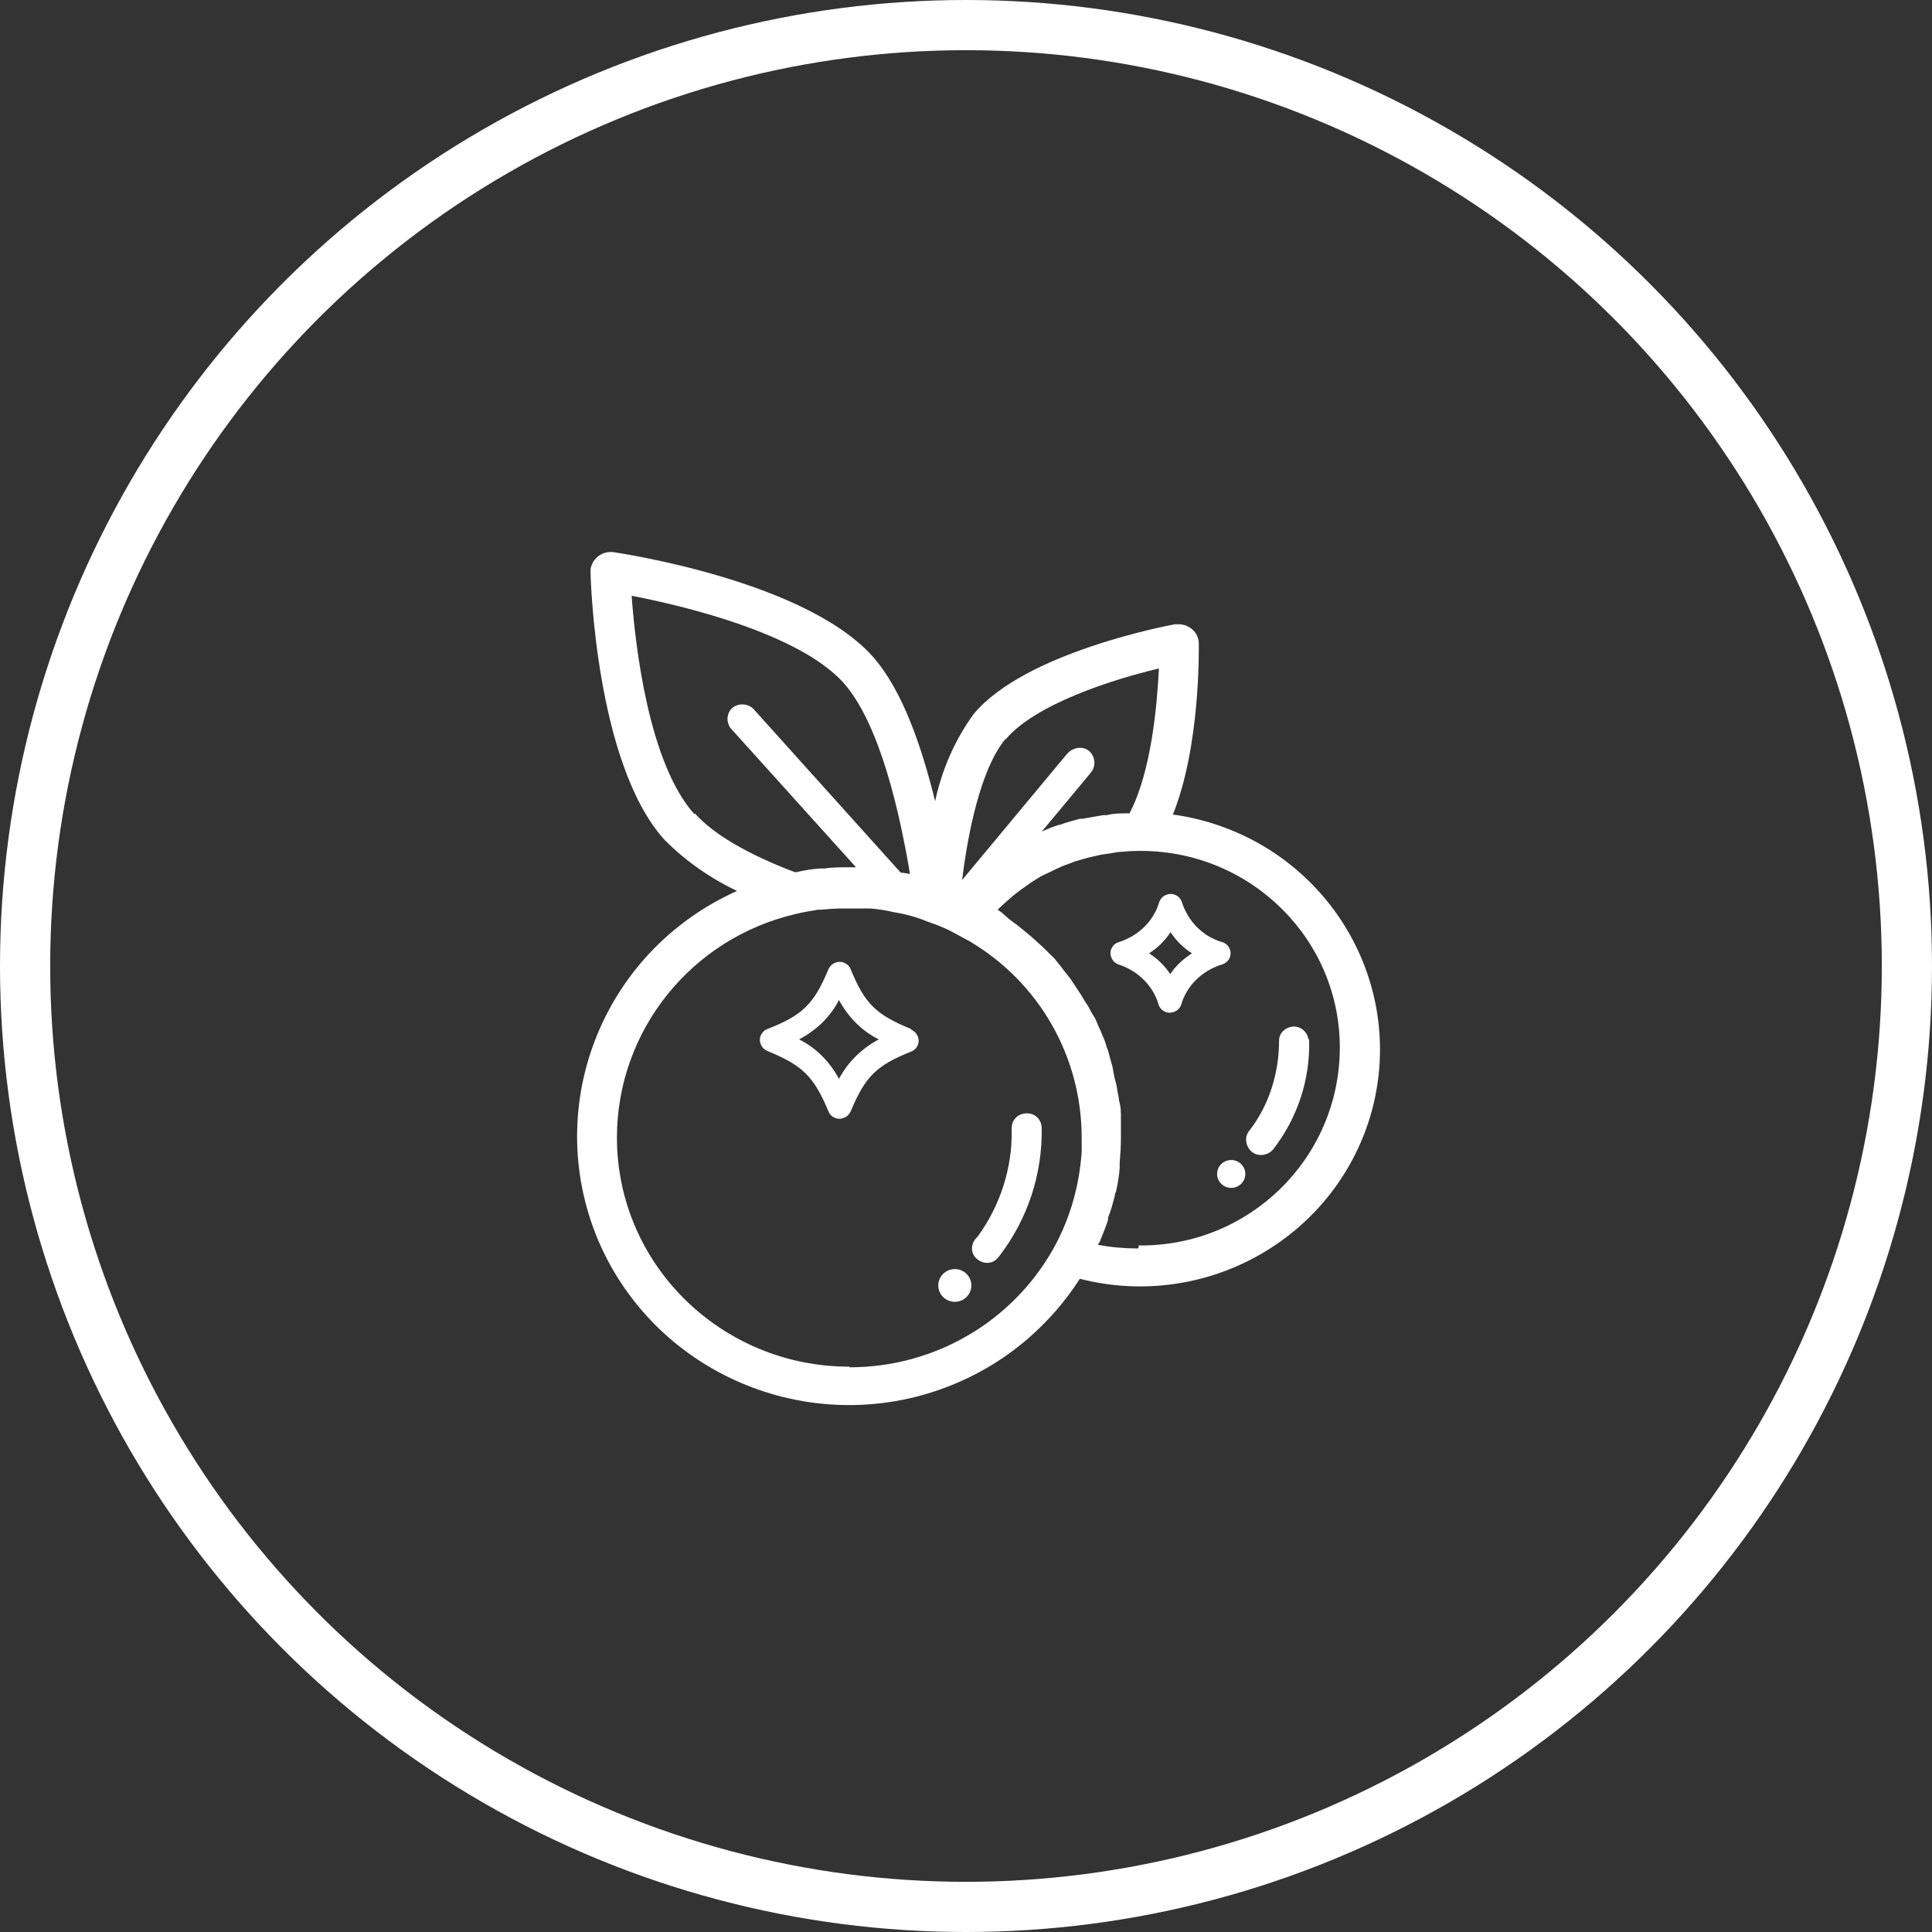
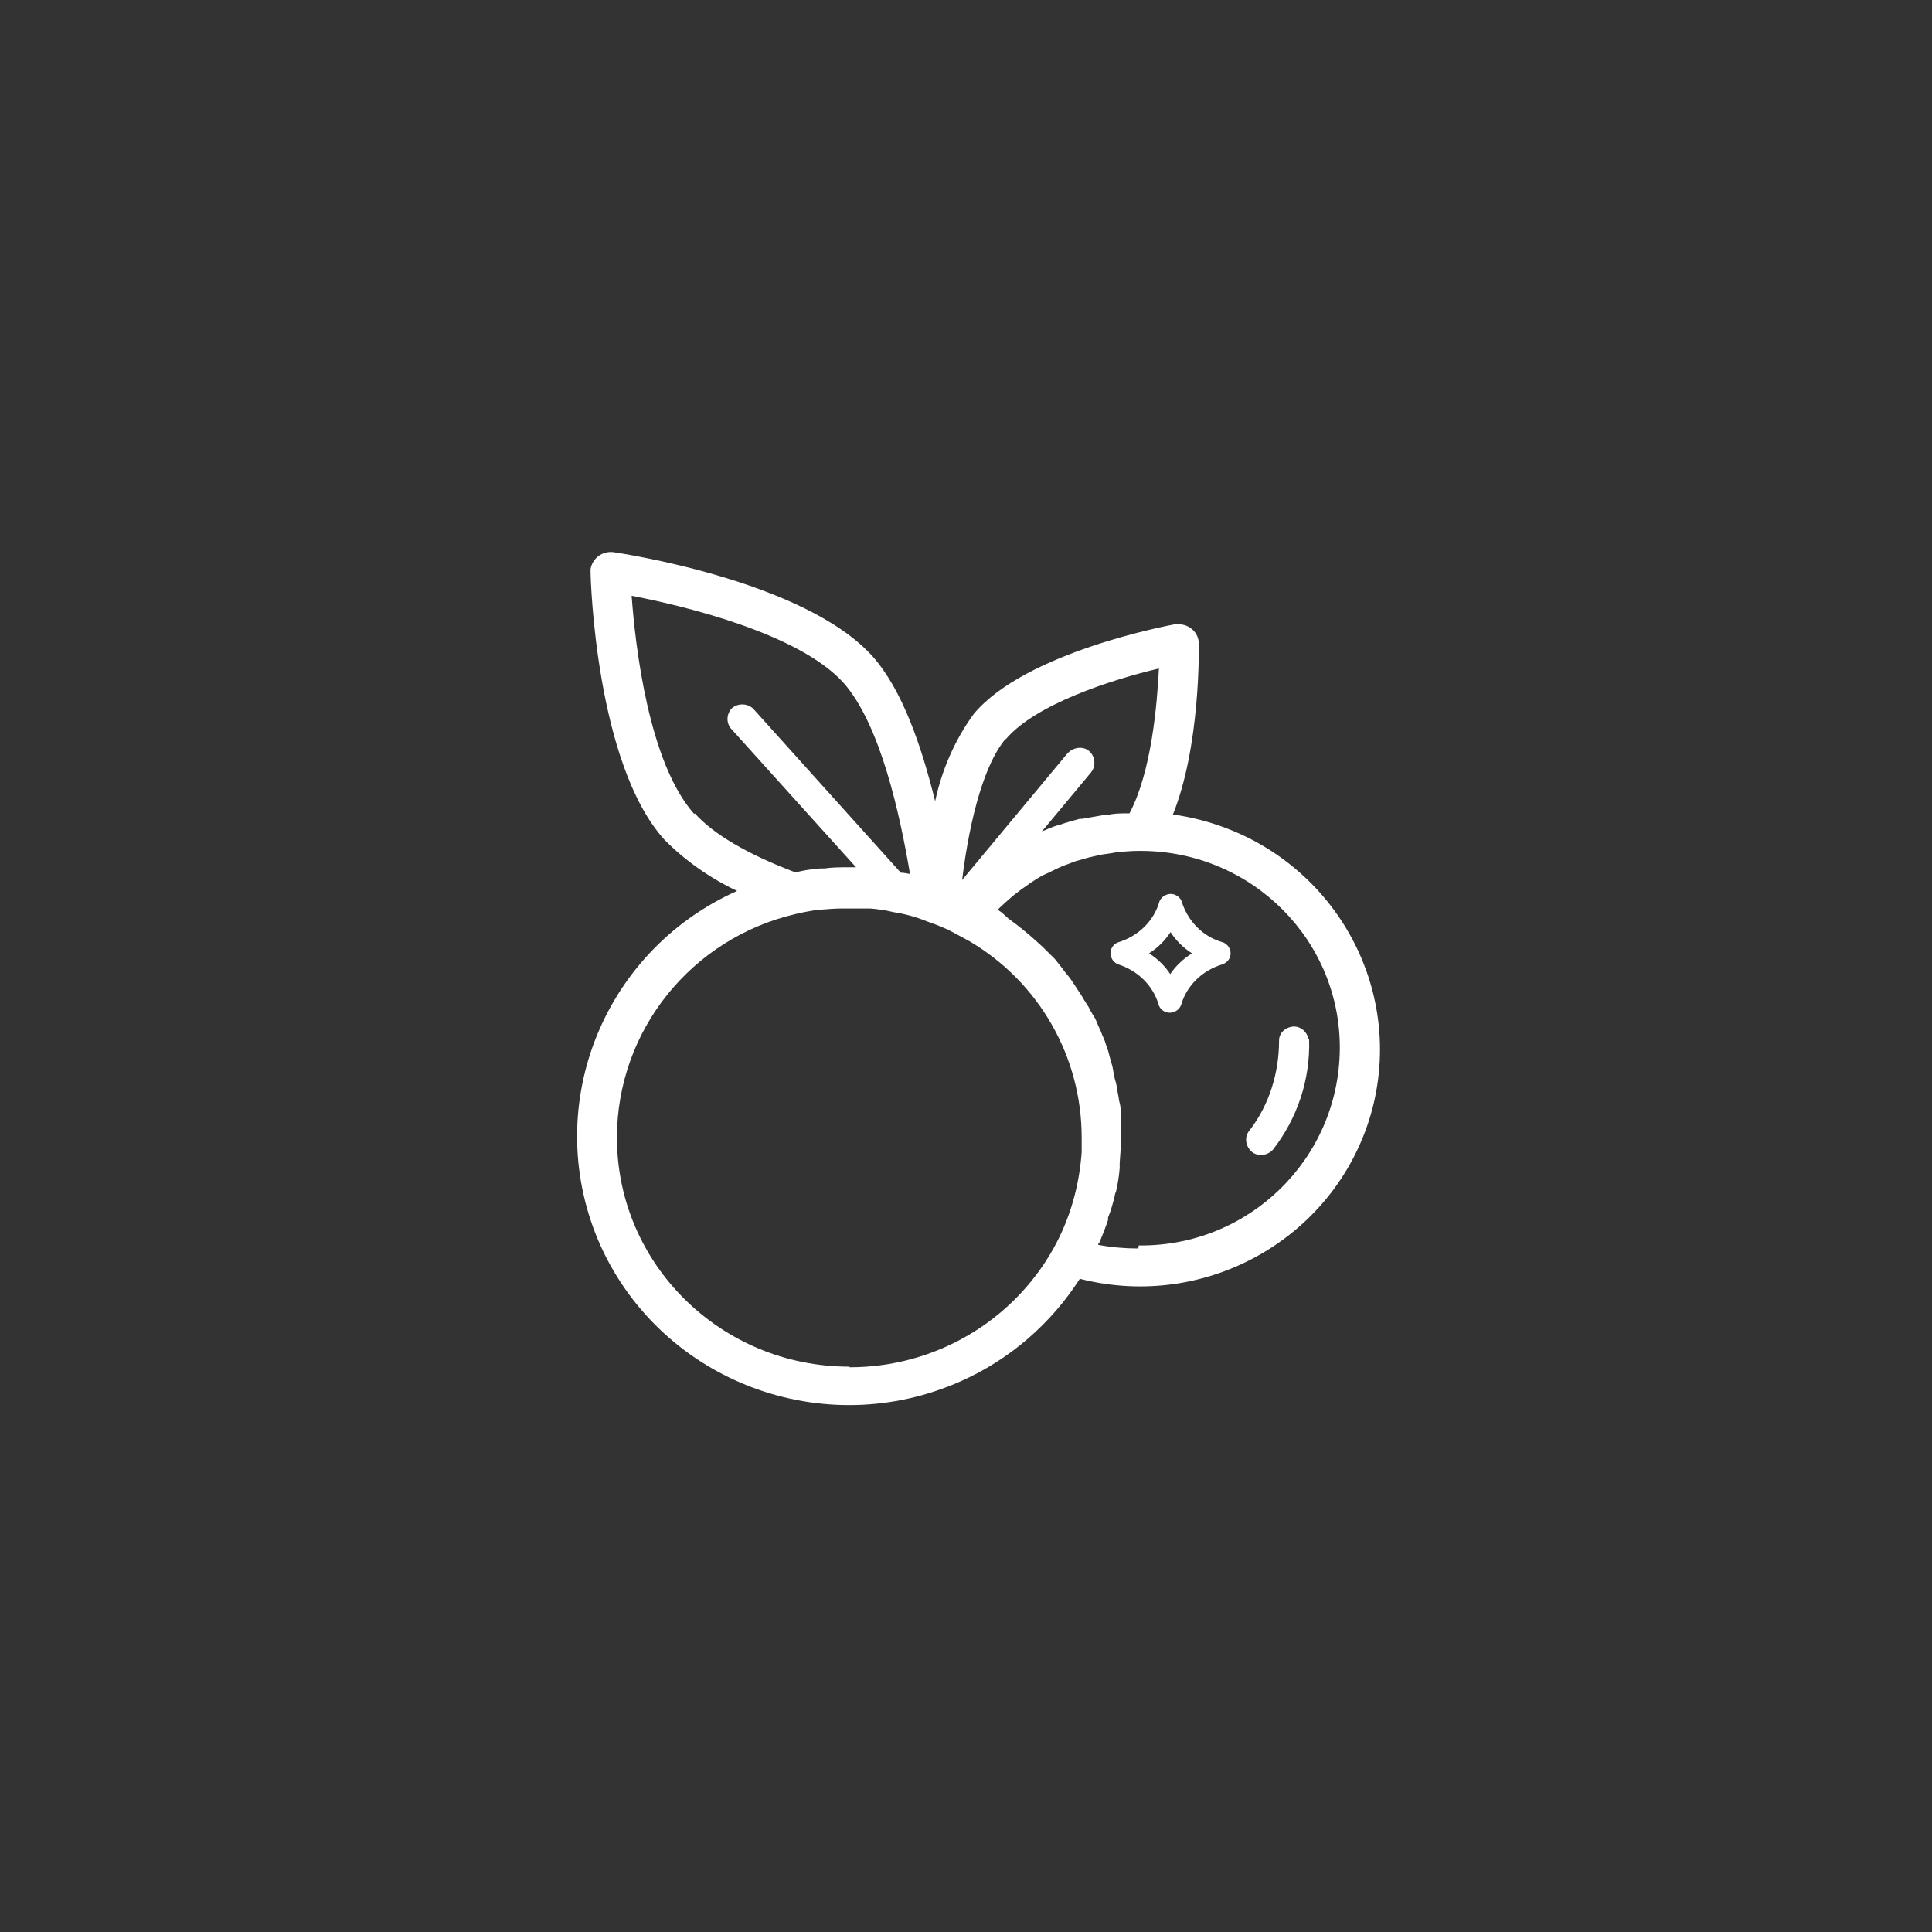
<svg xmlns="http://www.w3.org/2000/svg" width="77" height="77" viewBox="0 0 77 77" fill="none">
  <rect x="0" y="0" width="77" height="77" fill="#333333" stroke="none" />
-   <circle cx="38.5" cy="38.5" r="37.5" stroke="white" stroke-width="2" />
  <path d="M46.727 32.512C47.851 29.759 47.778 25.822 47.778 25.652C47.778 25.218 47.411 24.88 46.971 24.88C46.922 24.88 46.873 24.88 46.825 24.88C46.58 24.928 40.862 25.991 38.809 28.454C38.052 29.493 37.539 30.677 37.27 31.933C36.732 29.759 35.975 27.512 34.778 26.16C32.065 23.14 24.759 22.054 24.441 22.005C24.001 21.957 23.61 22.247 23.537 22.682C23.537 22.73 23.537 22.778 23.537 22.802C23.537 23.116 23.757 30.435 26.469 33.454C27.3 34.3 28.302 35 29.377 35.508C23.928 37.947 21.509 44.276 23.952 49.686C26.42 55.072 32.823 57.488 38.296 55.048C40.251 54.179 41.888 52.754 43.037 50.966C48.144 52.271 53.349 49.251 54.693 44.203C56.013 39.155 52.958 34.01 47.851 32.681C47.484 32.585 47.118 32.512 46.751 32.464L46.727 32.512ZM40.08 29.469C41.253 28.068 44.332 27.078 46.189 26.643C46.116 28.068 45.896 30.749 45.016 32.416H44.943C44.65 32.416 44.381 32.416 44.112 32.488H43.965C43.672 32.536 43.428 32.585 43.135 32.633H43.037C42.768 32.706 42.499 32.778 42.23 32.875H42.206C41.962 32.947 41.742 33.044 41.522 33.14L43.452 30.822C43.672 30.58 43.672 30.218 43.452 29.976C43.232 29.735 42.841 29.759 42.597 29.976C42.597 29.976 42.548 30.024 42.524 30.049L38.345 35.073C38.663 32.488 39.274 30.387 40.08 29.445V29.469ZM27.667 32.44C25.858 30.411 25.321 25.773 25.174 23.744C27.178 24.131 31.796 25.218 33.605 27.198C35.095 28.865 35.877 32.512 36.268 34.831L35.975 34.783H35.902L30.012 28.237C29.768 28.02 29.402 28.02 29.157 28.237C28.962 28.454 28.937 28.768 29.108 29.01L34.118 34.566H33.8C33.482 34.566 33.165 34.566 32.847 34.614H32.676C32.358 34.638 32.041 34.686 31.747 34.759H31.674C29.768 34.034 28.424 33.237 27.691 32.416L27.667 32.44ZM33.849 54.469C28.742 54.469 24.588 50.386 24.588 45.338C24.588 41.087 27.544 37.392 31.723 36.425C32.016 36.353 32.309 36.305 32.603 36.256H32.7C32.994 36.232 33.263 36.208 33.556 36.208H34.68C34.997 36.232 35.315 36.28 35.608 36.353C36.073 36.425 36.513 36.546 36.928 36.715L37.123 36.788C37.343 36.86 37.563 36.957 37.783 37.053L38.101 37.222C38.272 37.319 38.467 37.416 38.638 37.512C41.424 39.155 43.11 42.126 43.11 45.338V45.918C43.013 47.271 42.646 48.575 41.986 49.758C40.349 52.681 37.246 54.493 33.873 54.493L33.849 54.469ZM45.358 49.758C44.821 49.758 44.283 49.71 43.77 49.614C43.77 49.589 43.77 49.541 43.819 49.517C43.941 49.227 44.063 48.913 44.161 48.623V48.527C44.283 48.237 44.356 47.947 44.43 47.657C44.43 47.609 44.454 47.536 44.479 47.488C44.552 47.174 44.601 46.86 44.625 46.546V46.353C44.65 46.039 44.674 45.701 44.674 45.362C44.674 45.121 44.674 44.904 44.674 44.662V44.42C44.674 44.42 44.674 44.131 44.625 43.962C44.576 43.792 44.601 43.792 44.576 43.696C44.552 43.599 44.528 43.43 44.503 43.285C44.479 43.14 44.454 43.092 44.43 42.995C44.405 42.899 44.381 42.754 44.356 42.609C44.332 42.464 44.308 42.416 44.283 42.319C44.259 42.222 44.21 42.078 44.185 41.957C44.161 41.836 44.112 41.763 44.088 41.667C44.063 41.57 44.014 41.425 43.965 41.329C43.917 41.232 43.892 41.135 43.843 41.039C43.794 40.942 43.746 40.821 43.697 40.701C43.648 40.58 43.599 40.507 43.55 40.435C43.501 40.362 43.428 40.218 43.379 40.121L43.208 39.855C43.208 39.855 43.086 39.638 43.013 39.541L42.841 39.276L42.646 38.986L42.45 38.744L42.23 38.454L42.035 38.213L41.766 37.947L41.546 37.73L41.278 37.488L41.033 37.271L40.74 37.029L40.496 36.836L40.202 36.619L39.934 36.377L39.763 36.256C39.958 36.063 40.178 35.87 40.373 35.701L40.593 35.532C40.74 35.411 40.911 35.314 41.058 35.194L41.326 35.024C41.473 34.928 41.62 34.855 41.791 34.783L42.084 34.638C42.23 34.566 42.402 34.493 42.548 34.445L42.866 34.324C43.037 34.276 43.208 34.227 43.379 34.179L43.697 34.106C43.892 34.058 44.063 34.034 44.259 34.01L44.528 33.962C44.821 33.938 45.09 33.913 45.383 33.913H45.505C49.904 33.938 53.447 37.488 53.398 41.836C53.349 46.184 49.781 49.686 45.383 49.638V49.686L45.358 49.758Z" fill="white" />
-   <path d="M49.07 47.343C49.38 47.343 49.632 47.094 49.632 46.788C49.632 46.481 49.38 46.232 49.07 46.232C48.759 46.232 48.508 46.481 48.508 46.788C48.508 47.094 48.759 47.343 49.07 47.343Z" fill="white" />
  <path d="M52.15 41.425C52.102 41.111 51.808 40.87 51.491 40.918C51.197 40.966 50.977 41.184 50.977 41.474C50.977 42.754 50.587 44.034 49.804 45.048C49.585 45.29 49.633 45.676 49.878 45.894C50.122 46.111 50.513 46.063 50.733 45.821C51.711 44.565 52.224 43.02 52.175 41.425H52.15Z" fill="white" />
-   <path d="M38.054 51.884C38.419 51.884 38.714 51.592 38.714 51.232C38.714 50.872 38.419 50.58 38.054 50.58C37.69 50.58 37.395 50.872 37.395 51.232C37.395 51.592 37.69 51.884 38.054 51.884Z" fill="white" />
-   <path d="M41.518 44.976C41.518 44.638 41.273 44.372 40.931 44.372C40.589 44.372 40.321 44.614 40.321 44.952C40.321 44.976 40.321 45.024 40.321 45.048C40.345 46.57 39.856 48.068 38.952 49.3C38.708 49.517 38.659 49.879 38.879 50.121C39.099 50.362 39.465 50.411 39.71 50.193C39.758 50.145 39.807 50.097 39.856 50.024C40.956 48.575 41.542 46.812 41.518 44.976Z" fill="white" />
-   <path d="M36.32 41.015C34.903 40.435 34.463 40 33.901 38.623C33.803 38.382 33.51 38.261 33.265 38.382C33.143 38.43 33.07 38.527 33.021 38.623C32.435 40.024 31.995 40.459 30.577 41.015C30.333 41.111 30.211 41.401 30.333 41.643C30.382 41.764 30.48 41.836 30.577 41.884C31.995 42.464 32.435 42.899 33.021 44.3C33.119 44.541 33.412 44.662 33.656 44.541C33.779 44.493 33.852 44.396 33.901 44.3C34.487 42.899 34.927 42.464 36.32 41.908C36.564 41.812 36.687 41.522 36.564 41.28C36.515 41.16 36.418 41.087 36.32 41.039V41.015ZM33.437 42.995C33.07 42.319 32.532 41.764 31.848 41.425C32.532 41.063 33.094 40.532 33.437 39.855C33.803 40.532 34.341 41.087 35.025 41.425C34.341 41.788 33.803 42.319 33.437 42.995Z" fill="white" />
  <path d="M49.046 37.995C49.046 37.802 48.924 37.633 48.753 37.561C47.947 37.343 47.336 36.715 47.092 35.918C46.994 35.676 46.7 35.556 46.456 35.676C46.334 35.725 46.261 35.822 46.212 35.918C45.992 36.715 45.356 37.319 44.55 37.561C44.306 37.657 44.184 37.947 44.306 38.189C44.355 38.309 44.452 38.382 44.55 38.43C45.332 38.672 45.967 39.276 46.187 40.073C46.285 40.314 46.578 40.435 46.823 40.314C46.945 40.266 47.018 40.169 47.067 40.073C47.287 39.276 47.922 38.672 48.729 38.43C48.924 38.358 49.046 38.189 49.046 37.995ZM46.652 38.841C46.432 38.503 46.139 38.213 45.796 37.995C46.139 37.778 46.432 37.488 46.652 37.15C46.871 37.488 47.165 37.778 47.507 37.995C47.165 38.213 46.847 38.503 46.627 38.841H46.652Z" fill="white" />
</svg>